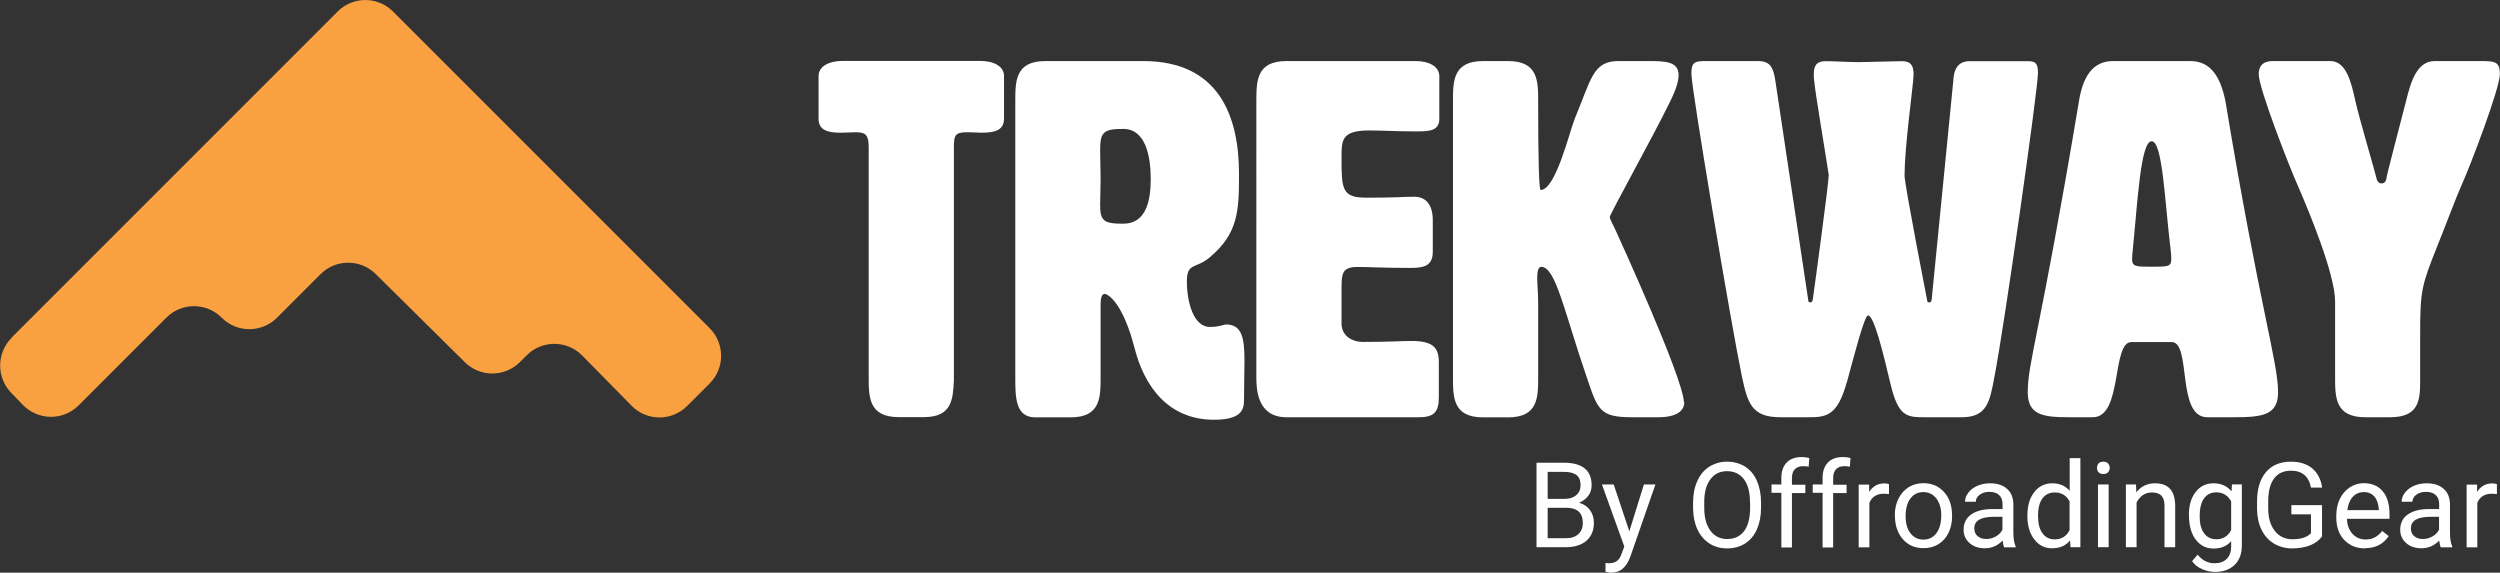
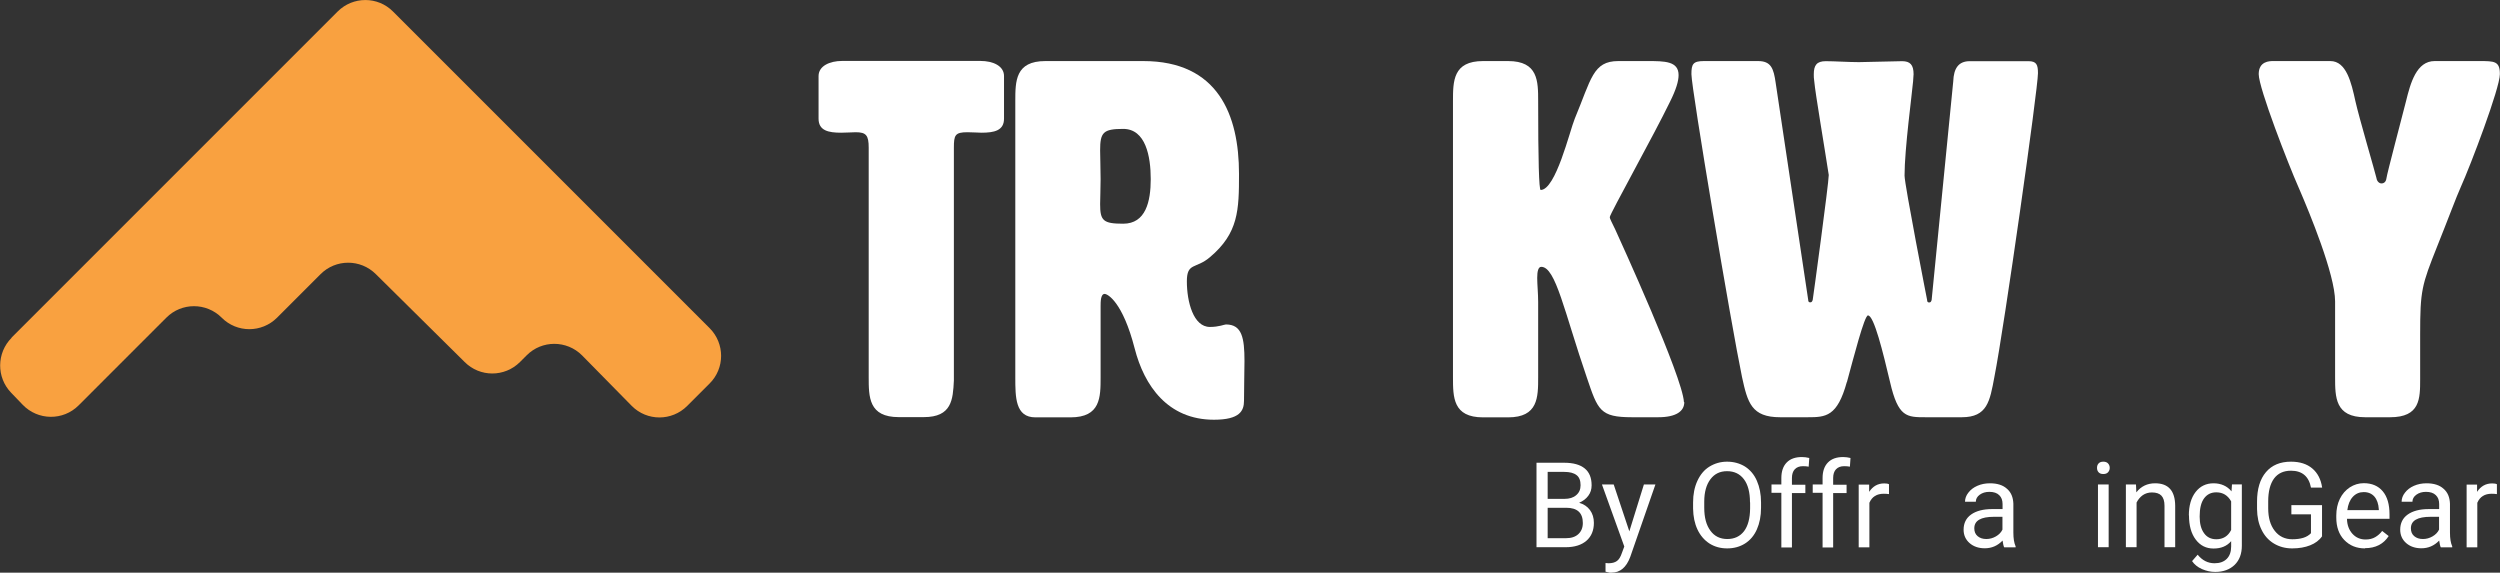
<svg xmlns="http://www.w3.org/2000/svg" id="Layer_2" data-name="Layer 2" viewBox="0 0 210.43 48.2">
  <rect x="0" y="0" width="210.43" height="48.2" fill="#333333" stroke="none" />
  <defs>
    <style>
      .cls-1 {
        fill: #fff;
      }

      .cls-1, .cls-2 {
        stroke-width: 0px;
      }

      .cls-2 {
        fill: #f9a140;
      }
    </style>
  </defs>
  <g id="Layer_1-2" data-name="Layer 1">
    <g>
      <g id="cf7c6dec-7221-4764-8e54-3400f2c1b016_1" data-name="cf7c6dec-7221-4764-8e54-3400f2c1b016@1">
        <path class="cls-2" d="M.97,28.42L28.42.97c1.29-1.29,3.38-1.29,4.66,0l26.65,26.65c1.29,1.29,1.29,3.38,0,4.66l-1.89,1.89c-1.29,1.29-3.38,1.29-4.66,0l-4.19-4.26c-1.29-1.29-3.38-1.29-4.66,0l-.56.56c-1.29,1.29-3.38,1.29-4.66,0l-7.47-7.39c-1.29-1.29-3.38-1.29-4.66,0l-3.66,3.66c-1.29,1.29-3.38,1.29-4.66,0h0c-1.29-1.29-3.38-1.29-4.66,0l-7.38,7.38c-1.31,1.31-3.43,1.28-4.71-.05l-.98-1.02c-1.24-1.29-1.22-3.35.05-4.62Z" />
        <g>
          <path class="cls-1" d="M80.29,32.03c-.08,1.6-.17,3.08-2.53,3.08h-2.11c-2.53,0-2.53-1.69-2.53-3.38V12.44c0-1.05-.21-1.31-1.1-1.31-.3,0-.72.04-1.22.04-1.06,0-1.9-.17-1.9-1.18v-3.59c0-.84.93-1.27,1.98-1.27h11.65c1.06,0,1.98.42,1.98,1.27v3.59c0,1.01-.84,1.18-1.9,1.18-.3,0-.68-.04-1.18-.04-1.05,0-1.14.25-1.14,1.31v19.59Z" />
          <path class="cls-1" d="M96.23,5.14c6.29,0,8.06,4.52,8.06,9.5,0,3.04-.04,4.98-2.45,7.01-1.18,1.01-1.94.42-1.94,2.03,0,1.73.55,3.84,1.94,3.84.76,0,1.22-.21,1.35-.21,1.35,0,1.56,1.14,1.56,3.08,0,.93-.04,2.07-.04,3.34,0,.84-.34,1.6-2.53,1.6-3.89,0-5.87-2.87-6.67-5.99-1.01-3.93-2.28-4.6-2.53-4.6-.34,0-.34.68-.34,1.01v6c0,1.69,0,3.38-2.53,3.38h-2.96c-1.69,0-1.69-1.69-1.69-3.38V8.52c0-1.69,0-3.38,2.53-3.38h8.23ZM92.6,12.66c0,.55.04,1.52.04,2.41s-.04,1.6-.04,2.11c0,1.39.25,1.65,1.94,1.65,1.9,0,2.32-1.86,2.32-3.76s-.42-4.22-2.32-4.22c-1.69,0-1.94.3-1.94,1.81Z" />
-           <path class="cls-1" d="M112.93,27.39c.08.93.93,1.39,1.77,1.39,2.41,0,3.21-.08,4.09-.08,1.77,0,2.32.51,2.32,1.77v2.96c0,1.27-.42,1.69-1.69,1.69h-11.14c-2.53,0-2.53-2.53-2.53-3.38V8.52c0-1.69,0-3.38,2.53-3.38h10.89c1.05,0,1.98.42,1.98,1.27v3.59c0,1.01-.84,1.06-1.9,1.06-1.65,0-2.96-.08-4.01-.08-2.32,0-2.32.84-2.32,2.2,0,2.74,0,3.46,2.11,3.46,2.62,0,3.04-.08,4.01-.08,1.48,0,1.56,1.48,1.56,1.94v2.7c0,1.27-.89,1.35-1.94,1.35-2.15,0-3.5-.08-4.39-.08-1.35,0-1.35.59-1.35,1.98v2.96Z" />
          <path class="cls-1" d="M141.77,33.85c0,.76-.68,1.27-2.2,1.27h-2.2c-2.7,0-2.87-.59-3.8-3.33-1.9-5.53-2.62-9.33-3.84-9.33-.25,0-.34.38-.34.93s.08,1.31.08,2.03v6.33c0,1.69,0,3.38-2.53,3.38h-2.11c-2.53,0-2.53-1.69-2.53-3.38V8.52c0-1.69,0-3.38,2.53-3.38h2.11c2.53,0,2.53,1.69,2.53,3.38q0,7.47.21,7.47c1.27,0,2.45-4.98,2.87-6,1.39-3.33,1.52-4.85,3.67-4.85h2.45c1.44,0,2.62,0,2.62,1.18,0,.51-.21,1.22-.72,2.24-1.35,2.79-5.07,9.46-5.07,9.71,0,.17.17.42.46,1.05.42.93,5.66,12.37,5.78,14.52Z" />
          <path class="cls-1" d="M155.45,32.16c-.8,2.91-1.77,2.96-3.29,2.96h-2.32c-2.41,0-2.74-1.22-3.21-3.38-.89-4.26-4.26-24.27-4.26-25.5,0-.84.13-1.1,1.05-1.1h4.56c1.1,0,1.31.63,1.48,1.82l2.74,18.28c0,.13.04.21.17.21s.17-.08.21-.21c.04-.21,1.35-9.84,1.35-10.51-.34-2.24-1.14-6.92-1.22-7.89-.04-.21-.04-.42-.04-.59,0-.76.25-1.1,1.01-1.1.72,0,1.94.08,2.79.08.38,0,3.25-.08,3.63-.08.68,0,.97.3.97,1.1,0,.17-.04.38-.04.59-.08.97-.72,5.7-.72,7.94,0,.76,1.9,10.47,1.9,10.47,0,.13.04.21.17.21s.17-.08.21-.21l1.82-18.41c.04-1.06.42-1.69,1.39-1.69h4.94c.68,0,.8.3.8,1.01,0,1.31-2.83,21.32-3.67,25.58-.38,2.03-.59,3.38-2.74,3.38h-3.04c-1.6,0-2.32,0-3-2.96-.59-2.49-1.35-5.61-1.86-5.61-.3,0-1.22,3.59-1.77,5.61Z" />
-           <path class="cls-1" d="M191.75,33.01c0,1.94-1.31,2.11-3.72,2.11h-2.24c-2.62,0-1.31-6.33-3-6.33h-3.38c-1.69,0-.72,6.33-3.25,6.33h-1.98c-2.2,0-3.5-.17-3.5-2.11,0-2.53,1.01-4.77,4.31-24.49.34-2.11,1.18-3.38,2.87-3.38h6.5c1.69,0,2.53,1.27,2.96,3.38,2.87,17.31,4.43,21.95,4.43,24.49ZM179.46,21.77c0,.68.3.68,1.65.68s1.65,0,1.65-.63c0-.17,0-.38-.04-.68-.51-4.14-.68-9.25-1.61-9.25s-1.18,5.07-1.6,9.25c-.04.25-.04.46-.04.63Z" />
          <path class="cls-1" d="M199.08,35.12c-2.53,0-2.53-1.69-2.53-3.38v-6.37c0-2.28-2.2-7.56-2.96-9.33l-.13-.3c-.84-1.9-3.34-8.32-3.34-9.5,0-1.1.93-1.1,1.22-1.1h4.81c1.35,0,1.77,1.82,2.11,3.38.3,1.35,1.69,6.08,1.77,6.46.04.3.25.46.42.46.21,0,.38-.13.42-.42.04-.38,1.31-5.15,1.65-6.5.38-1.56.89-3.38,2.41-3.38h3.76c1.27,0,1.73,0,1.73,1.1,0,1.18-2.45,7.64-3.29,9.5-.38.84-1.1,2.79-1.98,4.98-1.31,3.29-1.44,3.71-1.44,7.43v3.76c0,1.65,0,3.21-2.53,3.21h-2.11Z" />
        </g>
      </g>
      <g>
        <path class="cls-1" d="M129.33,46.06v-7.11h2.32c.77,0,1.35.16,1.74.48.39.32.58.79.58,1.42,0,.33-.09.63-.28.88-.19.26-.45.45-.77.59.38.11.69.31.91.61.22.3.33.66.33,1.08,0,.64-.21,1.14-.62,1.5-.41.36-1,.55-1.75.55h-2.47ZM130.27,41.99h1.42c.41,0,.74-.1.98-.31.25-.21.37-.48.37-.84,0-.39-.11-.68-.34-.85-.23-.18-.57-.27-1.04-.27h-1.39v2.27ZM130.27,42.74v2.56h1.55c.44,0,.78-.11,1.03-.34.25-.23.38-.54.38-.94,0-.86-.47-1.28-1.4-1.28h-1.56Z" />
        <path class="cls-1" d="M137.14,44.74l1.23-3.96h.97l-2.12,6.1c-.33.88-.85,1.32-1.57,1.32h-.17s-.34-.08-.34-.08v-.73l.24.02c.31,0,.54-.06.72-.19.17-.12.31-.35.42-.68l.2-.54-1.88-5.22h.99l1.32,3.96Z" />
        <path class="cls-1" d="M148.23,42.74c0,.7-.12,1.3-.35,1.82-.23.52-.57.92-1,1.19s-.93.41-1.5.41-1.06-.14-1.49-.41c-.43-.28-.77-.67-1.01-1.18-.24-.51-.36-1.1-.37-1.77v-.51c0-.68.12-1.29.36-1.81.24-.52.57-.93,1.01-1.2s.93-.42,1.49-.42,1.07.14,1.51.41c.43.28.77.67,1,1.2s.35,1.13.35,1.82v.45ZM147.3,42.28c0-.84-.17-1.49-.51-1.94-.34-.45-.81-.68-1.42-.68s-1.06.23-1.4.68c-.34.45-.52,1.08-.52,1.88v.52c0,.82.17,1.46.52,1.93.34.47.82.7,1.42.7s1.07-.22,1.41-.66c.33-.44.5-1.07.51-1.9v-.53Z" />
        <path class="cls-1" d="M149.94,46.06v-4.58h-.83v-.7h.83v-.54c0-.57.15-1,.45-1.31.3-.31.73-.46,1.28-.46.21,0,.42.03.62.08l-.05.73c-.15-.03-.32-.04-.49-.04-.29,0-.52.09-.68.26-.16.17-.24.42-.24.74v.56h1.13v.7h-1.13v4.58h-.9Z" />
        <path class="cls-1" d="M153.41,46.06v-4.58h-.83v-.7h.83v-.54c0-.57.15-1,.45-1.31.3-.31.73-.46,1.28-.46.21,0,.42.03.62.08l-.05.73c-.15-.03-.32-.04-.49-.04-.29,0-.52.09-.68.26-.16.17-.24.42-.24.74v.56h1.13v.7h-1.13v4.58h-.9Z" />
        <path class="cls-1" d="M159,41.59c-.14-.02-.28-.03-.44-.03-.59,0-.99.25-1.21.76v3.75h-.9v-5.28h.88v.61c.31-.47.73-.71,1.27-.71.18,0,.31.02.4.07v.84Z" />
-         <path class="cls-1" d="M159.49,43.37c0-.52.1-.98.31-1.4.2-.41.49-.73.85-.96.36-.22.78-.34,1.24-.34.72,0,1.3.25,1.75.75s.67,1.16.67,1.99v.06c0,.51-.1.98-.3,1.38-.2.41-.48.73-.84.95-.37.23-.79.34-1.26.34-.72,0-1.3-.25-1.74-.75s-.67-1.16-.67-1.98v-.06ZM160.4,43.48c0,.59.14,1.06.41,1.41.27.35.64.53,1.09.53s.82-.18,1.09-.54c.27-.36.41-.86.41-1.51,0-.58-.14-1.05-.41-1.41-.28-.36-.64-.54-1.1-.54s-.81.18-1.08.53c-.27.35-.41.86-.41,1.52Z" />
        <path class="cls-1" d="M168.69,46.06c-.05-.1-.09-.29-.13-.56-.42.44-.92.65-1.5.65-.52,0-.95-.15-1.28-.44-.33-.29-.5-.67-.5-1.12,0-.55.21-.98.63-1.28.42-.3,1.01-.46,1.77-.46h.88v-.42c0-.32-.09-.57-.28-.75-.19-.19-.47-.28-.83-.28-.32,0-.59.08-.81.24-.22.16-.33.36-.33.59h-.91c0-.26.09-.52.28-.76.19-.25.44-.44.76-.58.32-.14.67-.21,1.06-.21.61,0,1.09.15,1.43.46.35.3.52.72.54,1.26v2.43c0,.49.06.87.19,1.16v.08h-.95ZM167.19,45.37c.28,0,.55-.07.81-.22s.44-.34.55-.57v-1.08h-.71c-1.11,0-1.66.32-1.66.97,0,.28.09.5.28.66.19.16.43.24.73.24Z" />
-         <path class="cls-1" d="M170.65,43.38c0-.81.19-1.46.58-1.96.38-.49.89-.74,1.51-.74s1.11.21,1.47.63v-2.75h.9v7.5h-.83l-.04-.57c-.36.44-.86.66-1.51.66s-1.11-.25-1.5-.75c-.39-.5-.58-1.16-.58-1.96v-.07ZM171.55,43.48c0,.6.12,1.07.37,1.41.25.34.59.51,1.03.51.57,0,.99-.26,1.25-.77v-2.43c-.27-.5-.69-.75-1.25-.75-.44,0-.79.17-1.04.51-.25.34-.37.85-.37,1.52Z" />
        <path class="cls-1" d="M176.51,39.38c0-.15.04-.27.13-.37.09-.1.22-.15.4-.15s.31.05.4.15c.09.1.14.22.14.37s-.05.27-.14.37c-.09.1-.22.15-.4.15s-.31-.05-.4-.15c-.09-.1-.13-.22-.13-.37ZM177.49,46.06h-.9v-5.28h.9v5.28Z" />
        <path class="cls-1" d="M179.79,40.78l.03.66c.4-.51.93-.76,1.58-.76,1.12,0,1.68.63,1.69,1.89v3.49h-.9v-3.5c0-.38-.09-.66-.26-.84-.17-.18-.44-.27-.8-.27-.29,0-.55.08-.77.23-.22.16-.39.36-.52.62v3.76h-.9v-5.28h.85Z" />
        <path class="cls-1" d="M184.24,43.38c0-.82.19-1.48.57-1.97.38-.49.89-.73,1.51-.73s1.15.23,1.51.68l.04-.59h.83v5.16c0,.68-.2,1.22-.61,1.62-.41.39-.95.59-1.63.59-.38,0-.75-.08-1.12-.24-.36-.16-.64-.39-.83-.67l.47-.54c.39.48.86.72,1.42.72.44,0,.78-.12,1.03-.37.25-.25.37-.6.37-1.04v-.45c-.36.42-.85.62-1.48.62s-1.12-.25-1.5-.75c-.38-.5-.57-1.18-.57-2.04ZM185.15,43.48c0,.6.12,1.06.37,1.4.24.34.59.51,1.03.51.57,0,.99-.26,1.25-.78v-2.41c-.28-.5-.69-.76-1.25-.76-.44,0-.78.17-1.03.51-.25.34-.37.85-.37,1.52Z" />
        <path class="cls-1" d="M195.46,45.13c-.24.35-.58.6-1.01.77-.43.17-.93.26-1.51.26s-1.09-.14-1.54-.41c-.45-.27-.8-.66-1.04-1.16-.25-.5-.37-1.08-.38-1.74v-.62c0-1.07.25-1.9.75-2.49.5-.59,1.2-.88,2.11-.88.74,0,1.34.19,1.79.57.45.38.73.92.83,1.61h-.94c-.18-.94-.74-1.42-1.68-1.42-.63,0-1.1.22-1.43.66-.32.44-.49,1.08-.49,1.92v.58c0,.8.18,1.43.55,1.9.36.47.86.71,1.48.71.35,0,.66-.04.92-.12s.48-.21.65-.39v-1.59h-1.65v-.77h2.58v2.61Z" />
        <path class="cls-1" d="M199.07,46.16c-.72,0-1.3-.24-1.75-.71-.45-.47-.67-1.1-.67-1.89v-.17c0-.52.1-.99.3-1.4.2-.41.48-.73.84-.97.36-.23.75-.35,1.17-.35.69,0,1.22.23,1.6.68.38.45.57,1.1.57,1.94v.38h-3.58c.01.52.17.94.46,1.26.29.32.66.48,1.11.48.32,0,.59-.07.81-.2.22-.13.42-.3.58-.52l.55.43c-.44.68-1.11,1.02-1.99,1.02ZM198.96,41.42c-.36,0-.67.13-.92.4-.25.27-.4.64-.46,1.12h2.65v-.07c-.03-.46-.15-.81-.37-1.07-.22-.25-.52-.38-.9-.38Z" />
        <path class="cls-1" d="M205.44,46.06c-.05-.1-.09-.29-.13-.56-.42.44-.92.65-1.5.65-.52,0-.95-.15-1.28-.44-.33-.29-.5-.67-.5-1.12,0-.55.21-.98.63-1.28.42-.3,1.01-.46,1.77-.46h.88v-.42c0-.32-.09-.57-.28-.75-.19-.19-.47-.28-.83-.28-.32,0-.59.08-.81.24-.22.16-.33.36-.33.59h-.91c0-.26.09-.52.28-.76.19-.25.44-.44.76-.58.32-.14.67-.21,1.06-.21.61,0,1.09.15,1.43.46.35.3.52.72.54,1.26v2.43c0,.49.06.87.19,1.16v.08h-.95ZM203.94,45.37c.28,0,.55-.07.81-.22s.44-.34.55-.57v-1.08h-.71c-1.11,0-1.66.32-1.66.97,0,.28.09.5.28.66.19.16.43.24.73.24Z" />
        <path class="cls-1" d="M210.17,41.59c-.14-.02-.28-.03-.44-.03-.59,0-.99.25-1.21.76v3.75h-.9v-5.28h.88v.61c.31-.47.73-.71,1.27-.71.18,0,.31.02.4.07v.84Z" />
      </g>
    </g>
  </g>
</svg>